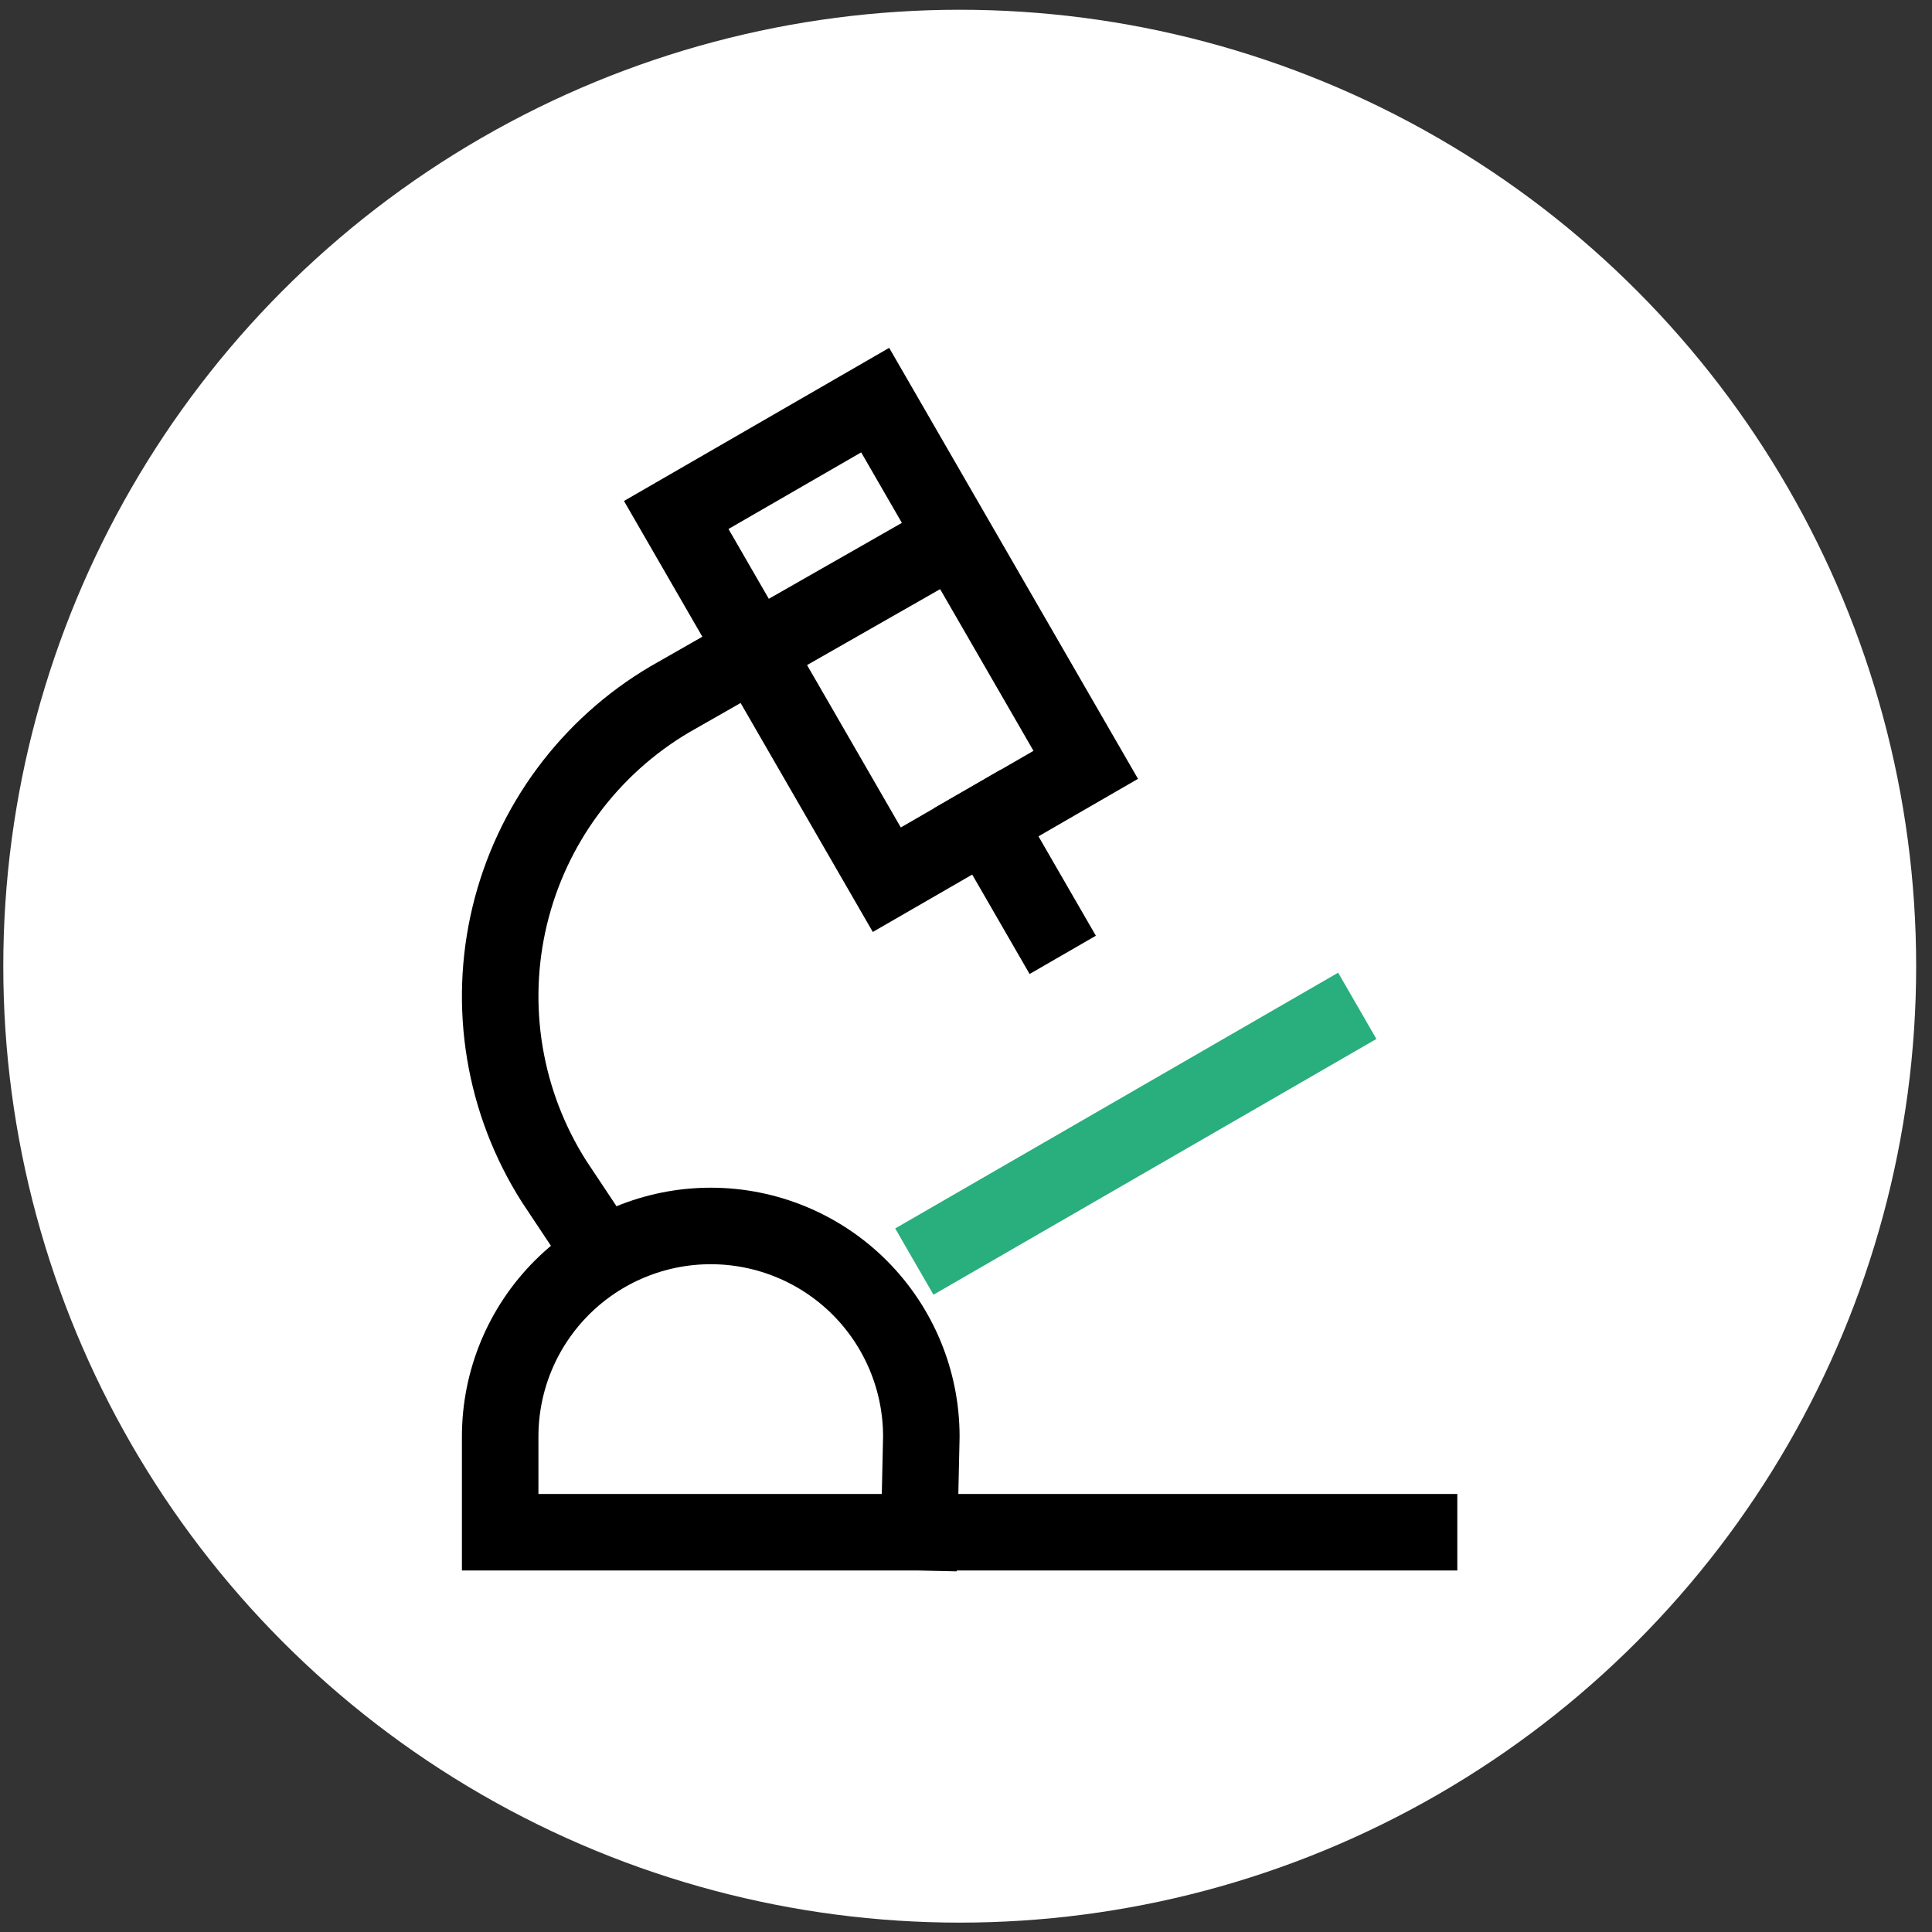
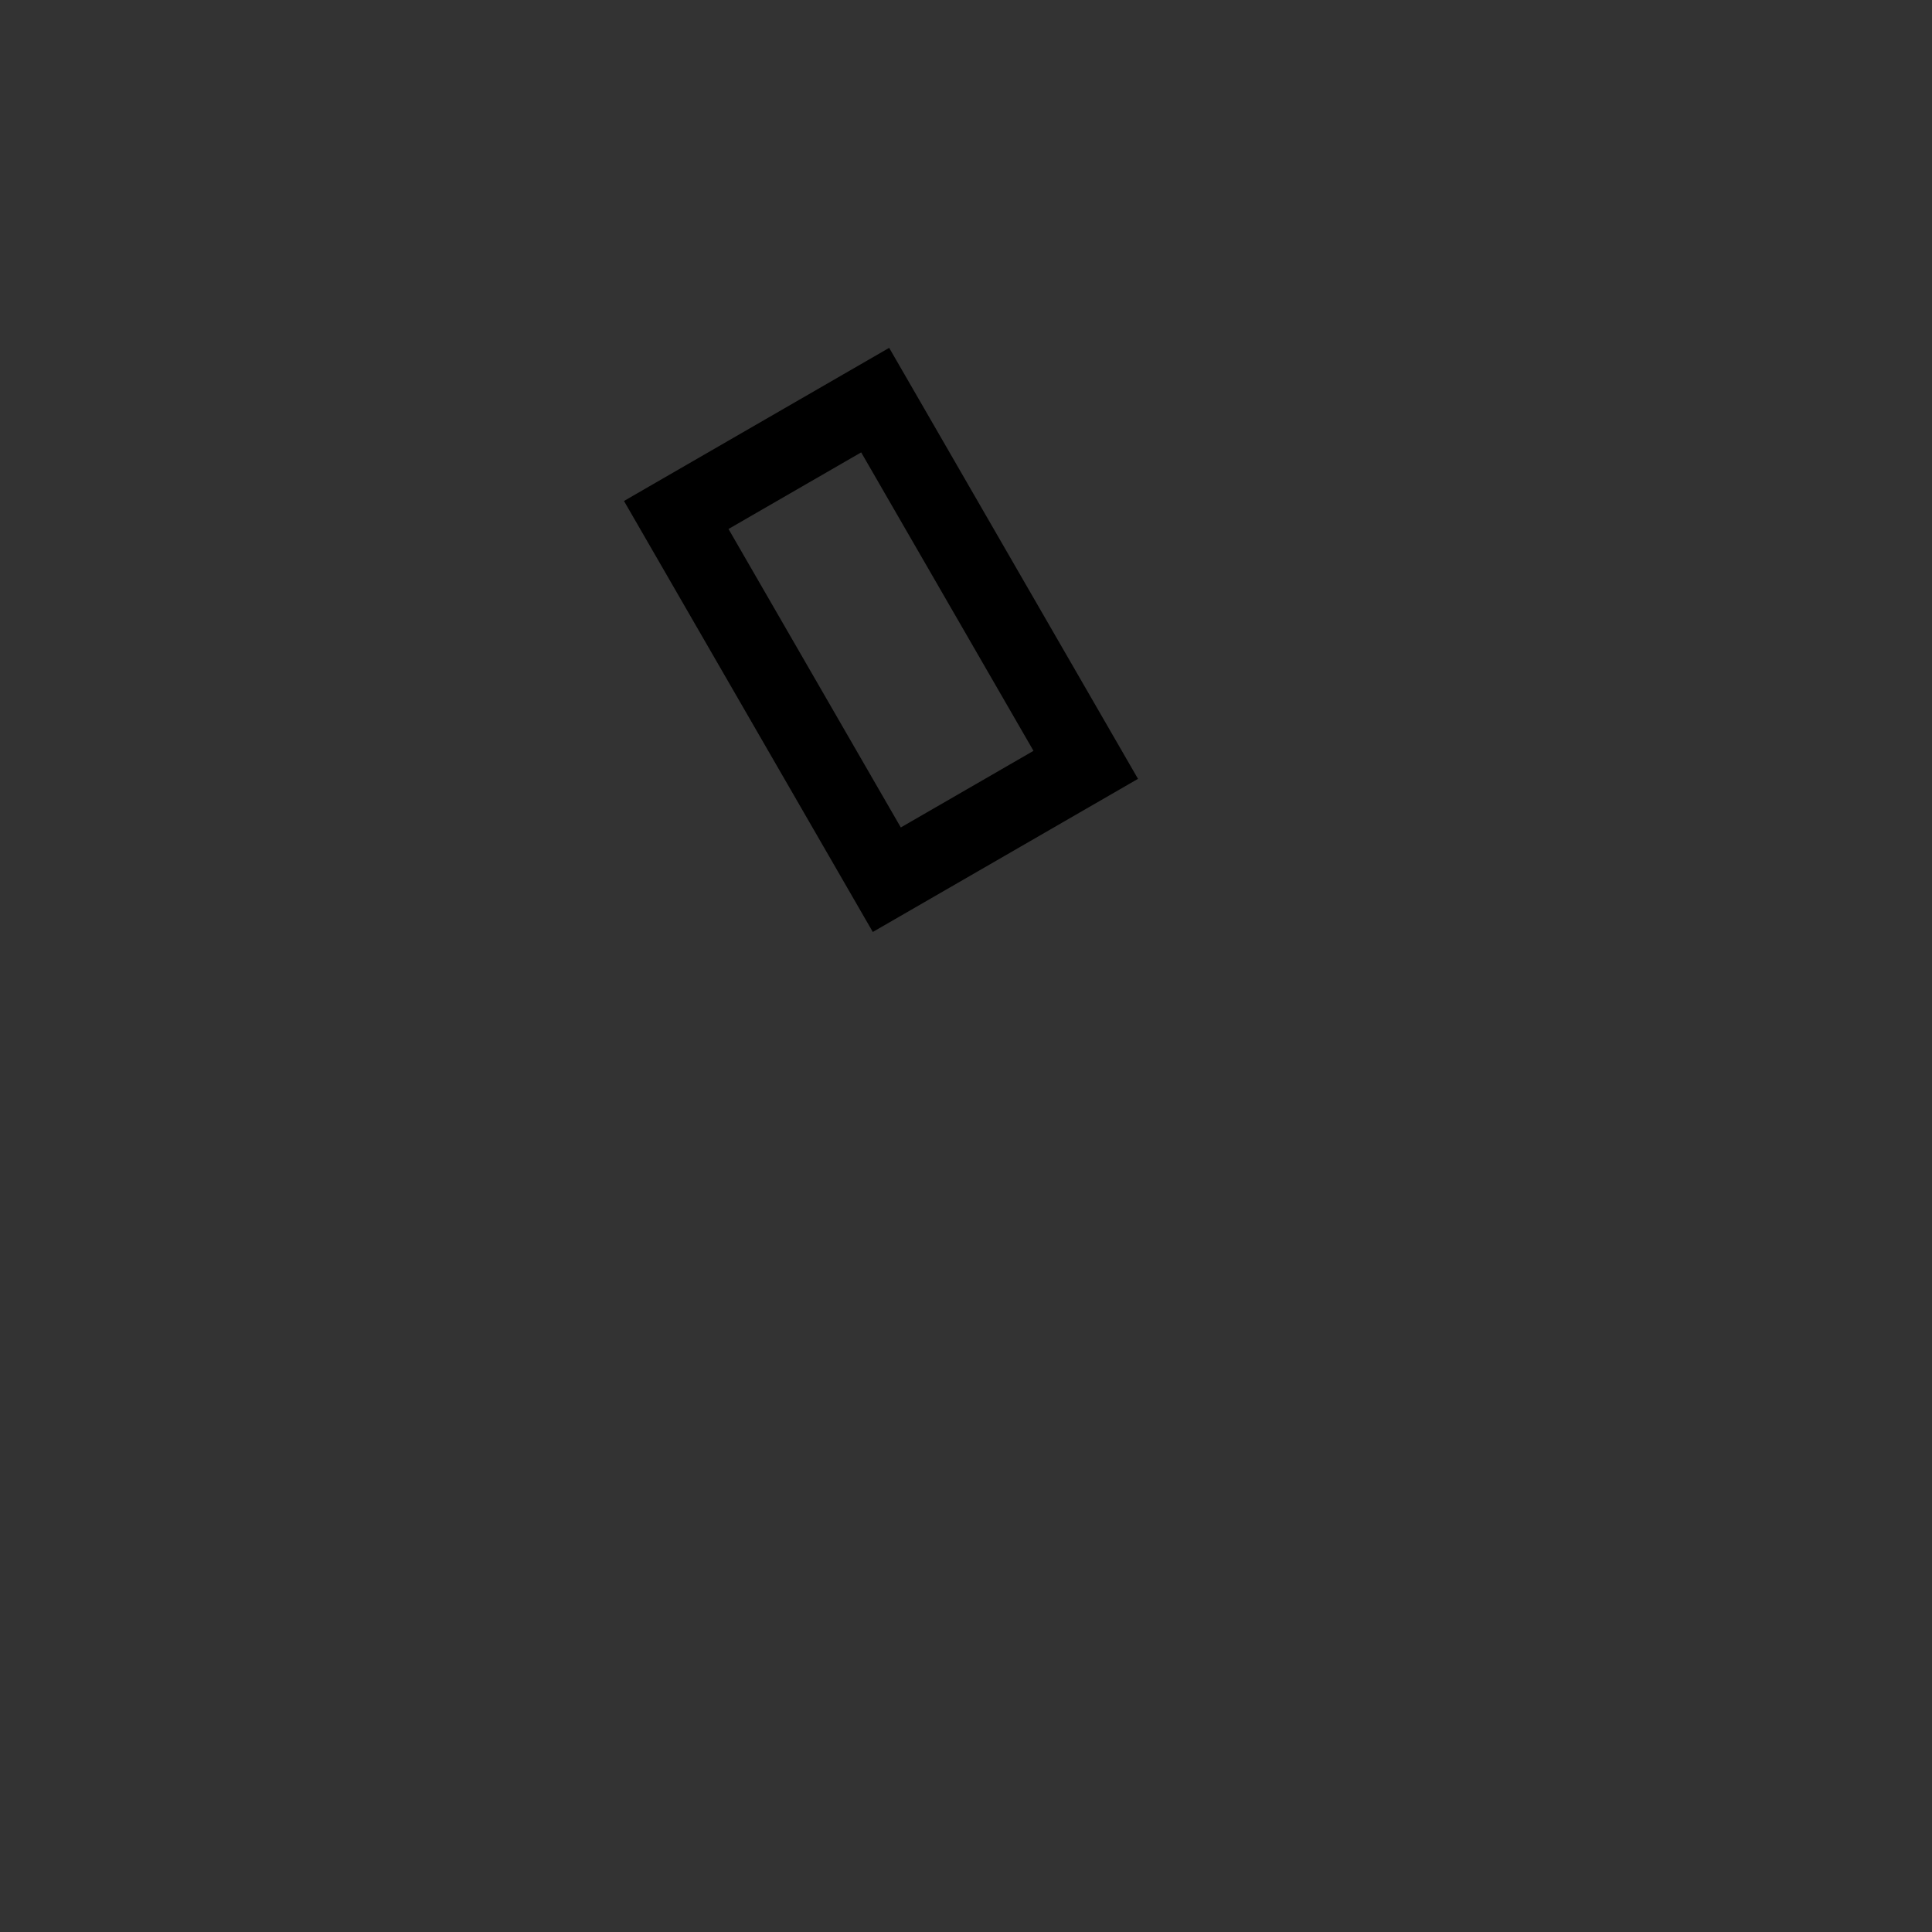
<svg xmlns="http://www.w3.org/2000/svg" width="101" height="101" viewBox="0 0 101 101" fill="none">
  <rect x="0" y="0" width="101" height="101" fill="#333333" stroke="none" />
-   <circle cx="50.172" cy="50.51" r="50" fill="white" />
-   <path d="M54.557 48.186L51.555 42.986" stroke="black" stroke-width="4" stroke-miterlimit="10" stroke-linecap="square" />
  <path d="M35.352 26.922L45.752 20.917L56.76 39.984L51.56 42.987L46.36 45.989L35.352 26.922Z" stroke="black" stroke-width="4" stroke-miterlimit="10" stroke-linecap="square" />
-   <path d="M31.54 65.635L28.957 61.748C27.662 59.707 26.789 57.426 26.393 55.041C25.996 52.657 26.083 50.217 26.649 47.866C27.215 45.516 28.248 43.303 29.686 41.361C31.125 39.417 32.939 37.784 35.022 36.556L49.877 28.08" stroke="black" stroke-width="4" stroke-miterlimit="10" />
-   <path d="M49.531 64.952L69.223 53.582" stroke="#29AE7D" stroke-width="4" stroke-miterlimit="10" stroke-linecap="square" />
-   <path d="M74.185 80.102H26.148V75.098C26.148 72.179 27.308 69.379 29.373 67.314C31.437 65.25 34.237 64.09 37.157 64.09C40.076 64.09 42.876 65.25 44.941 67.314C47.005 69.379 48.165 72.179 48.165 75.098L48.055 80.102" stroke="black" stroke-width="4" stroke-miterlimit="10" stroke-linecap="square" />
</svg>